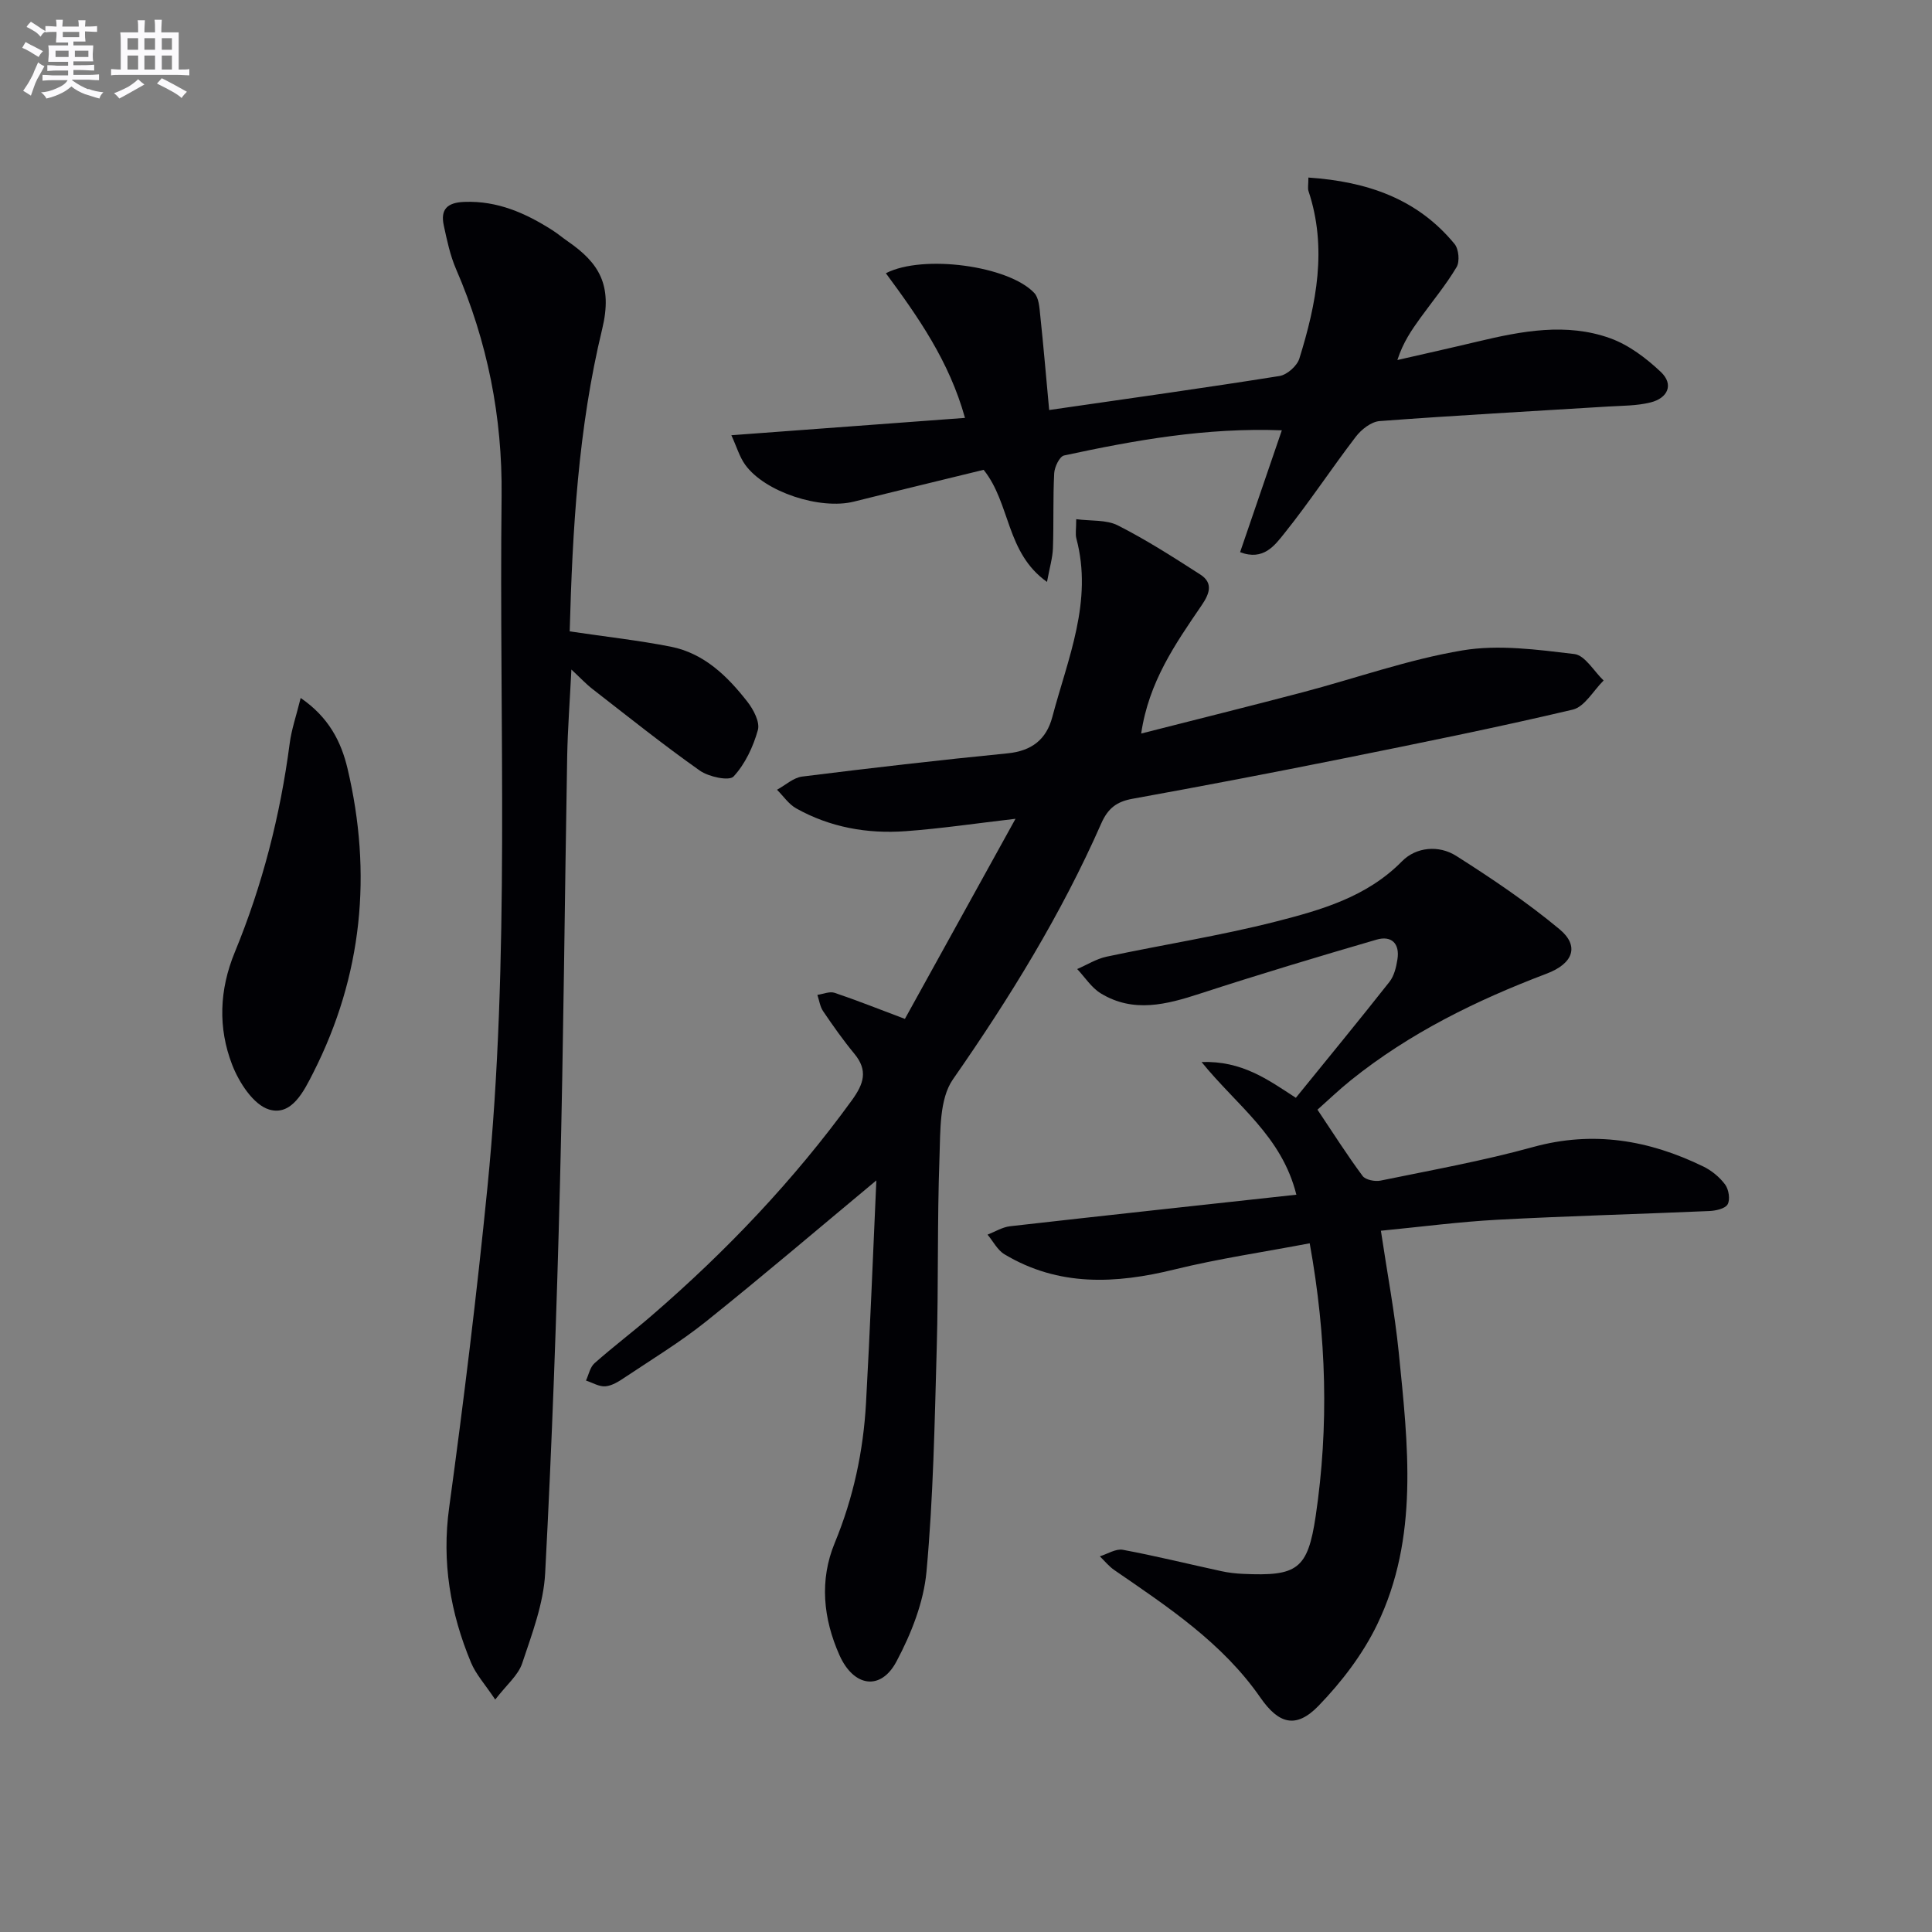
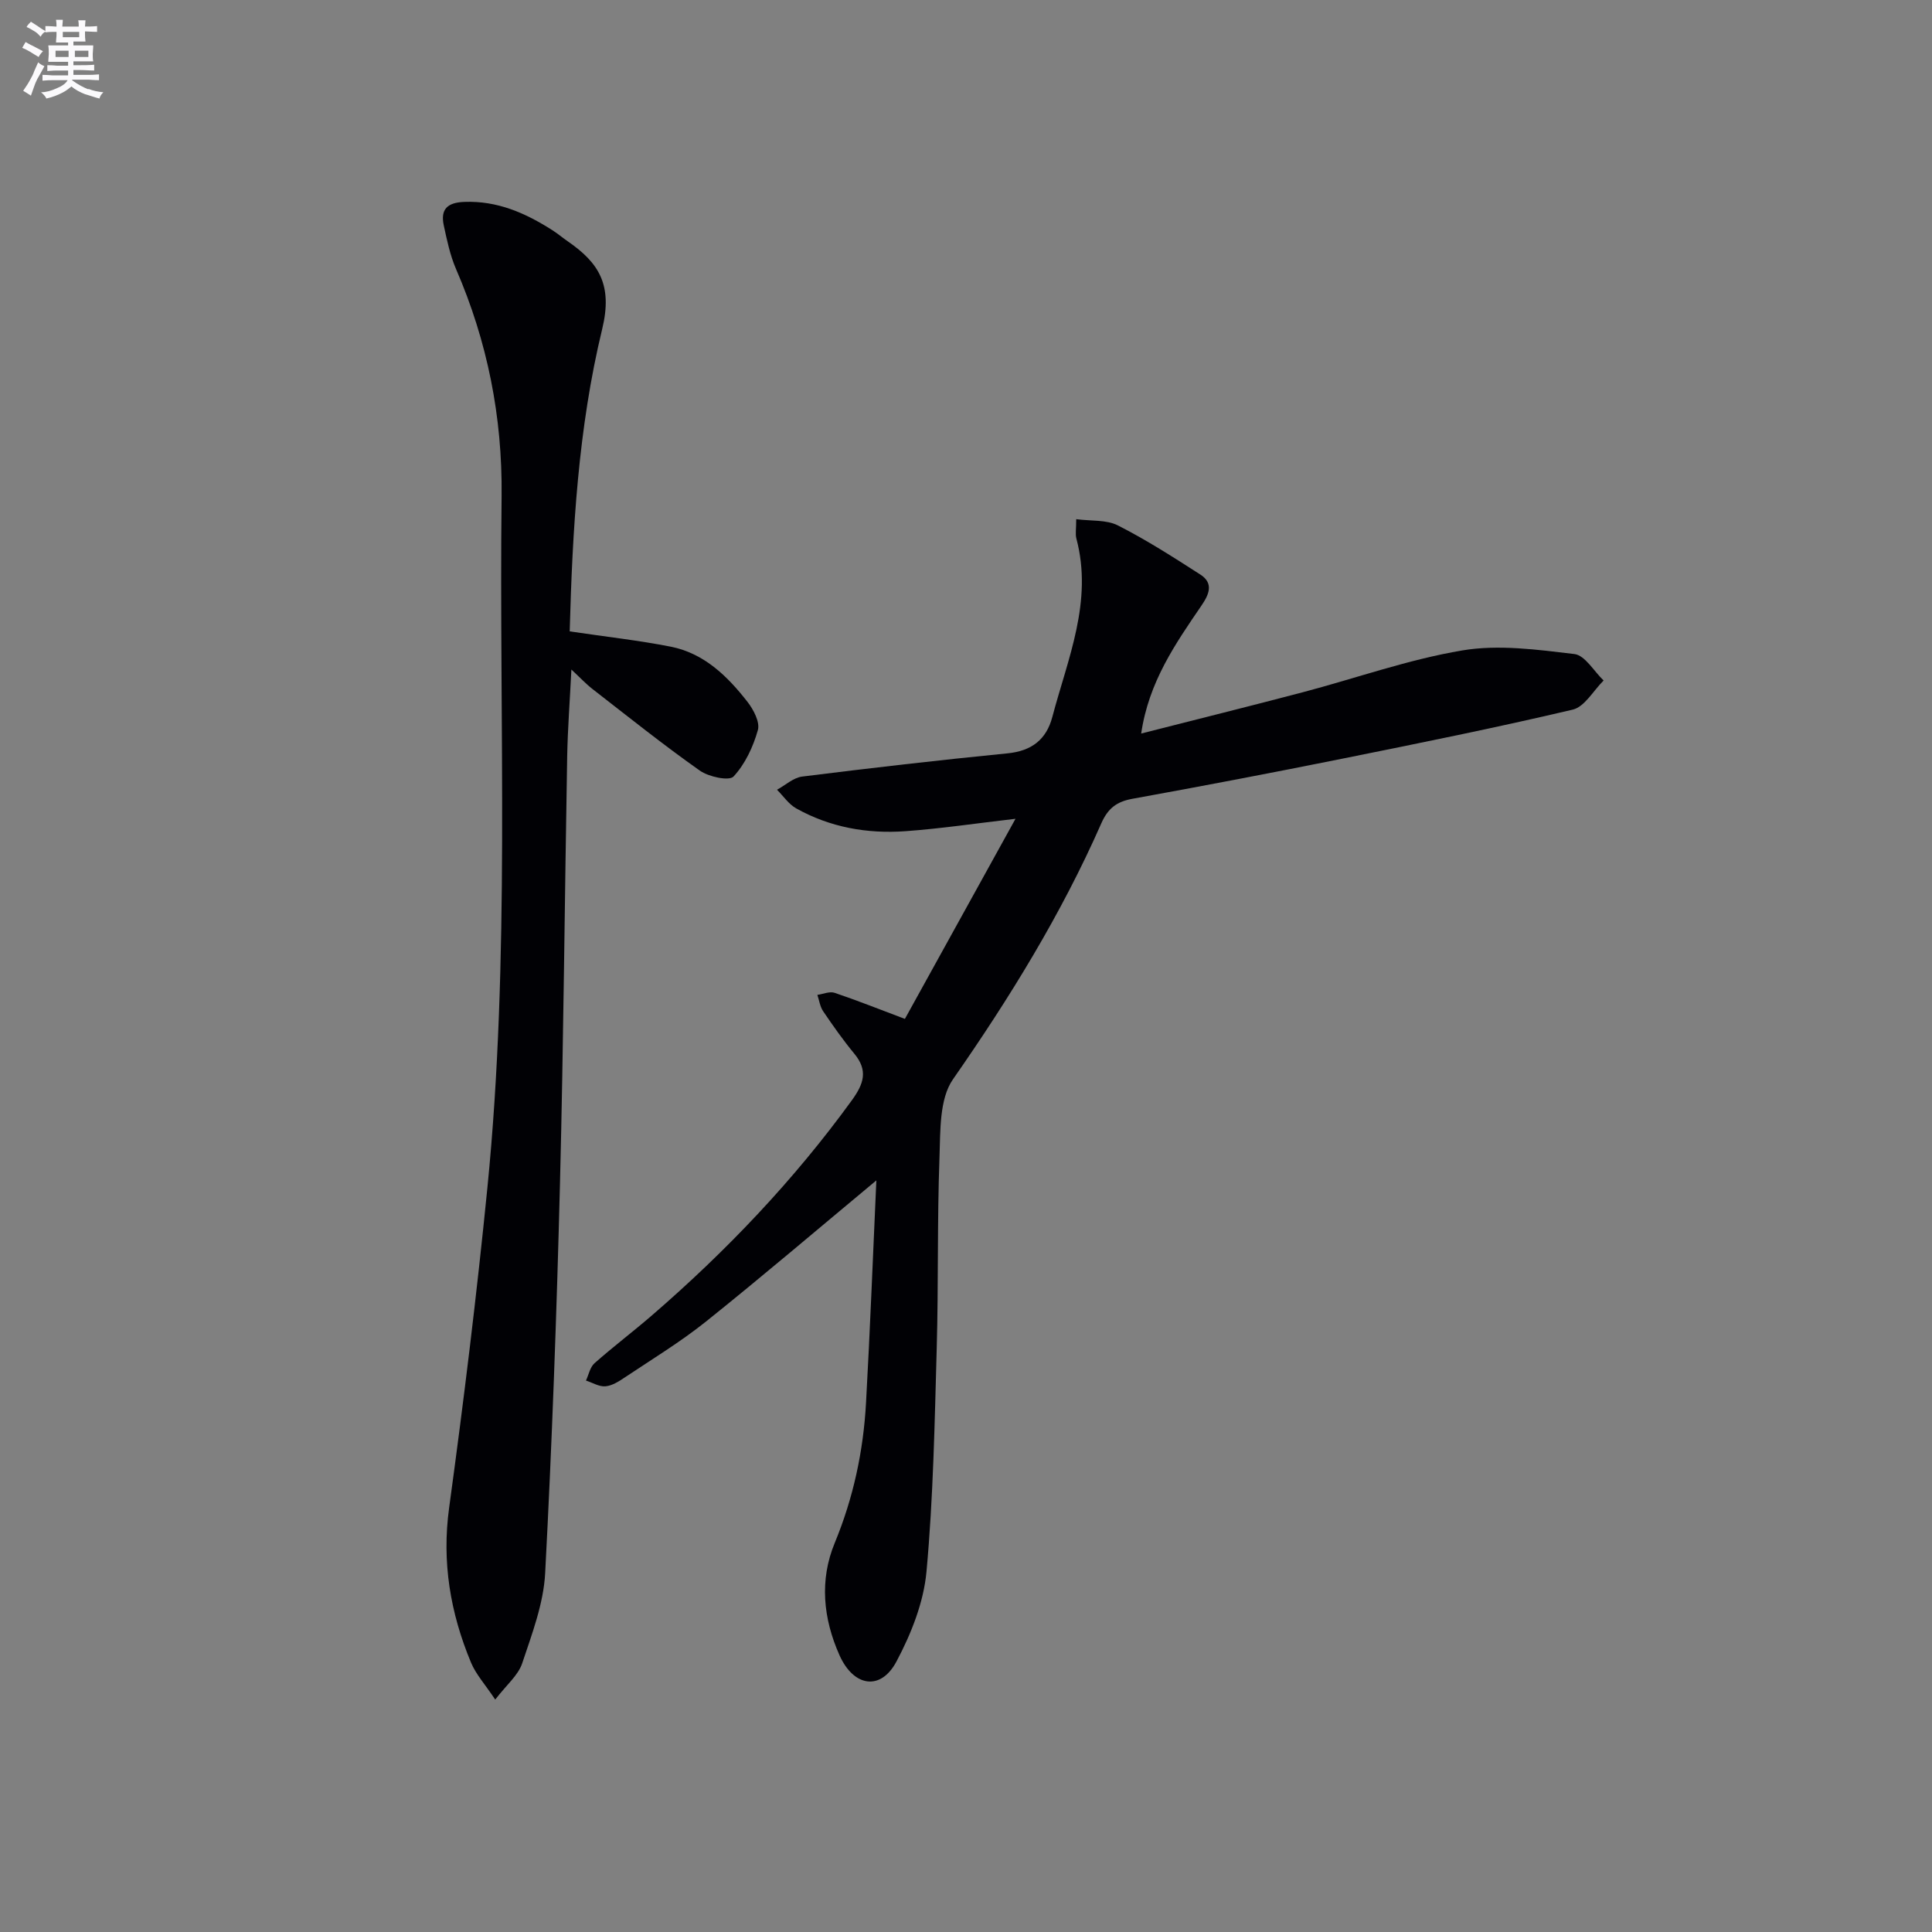
<svg xmlns="http://www.w3.org/2000/svg" enable-background="new 0 0 400 400" viewBox="0 0 400 400">
  <rect x="0" y="0" width="400" height="400" fill="#808080" stroke="none" />
  <g fill="#010105">
    <path d="m181.44 244.39c-12.25 10.19-23.61 19.88-35.26 29.21-5.31 4.25-11.18 7.81-16.85 11.6-1.21.81-2.61 1.71-3.99 1.82-1.3.11-2.68-.76-4.02-1.19.57-1.22.84-2.77 1.77-3.59 3.86-3.42 7.98-6.53 11.89-9.91 15.42-13.32 29.39-27.99 41.39-44.53 2.48-3.43 3.39-6.17.5-9.65-2.31-2.8-4.41-5.78-6.45-8.79-.65-.96-.81-2.25-1.19-3.38 1.19-.17 2.53-.77 3.56-.43 4.66 1.57 9.24 3.4 14.56 5.4 7.4-13.38 15.01-27.15 22.9-41.43-8.18.95-15.47 2.04-22.8 2.57-7.91.57-15.6-.8-22.6-4.72-1.56-.87-2.66-2.55-3.98-3.86 1.73-.94 3.39-2.5 5.21-2.73 14.16-1.77 28.33-3.41 42.53-4.81 4.99-.49 8.03-2.87 9.26-7.52 3.2-12.1 8.45-23.94 4.98-36.96-.24-.92-.03-1.96-.03-4 3.08.41 6.25.08 8.64 1.3 5.89 2.99 11.48 6.58 17.05 10.16 2.82 1.81 1.82 4.12.23 6.44-5.4 7.92-10.91 15.8-12.47 26.48 11.34-2.89 22.37-5.63 33.36-8.52 11.05-2.91 21.93-6.81 33.14-8.69 7.5-1.26 15.51-.16 23.18.75 2.21.26 4.05 3.57 6.06 5.48-2.11 2.08-3.92 5.44-6.39 6.03-15.81 3.73-31.75 6.94-47.68 10.15-14.47 2.91-28.96 5.68-43.48 8.31-3.27.59-5.07 1.97-6.45 5.09-8.27 18.79-18.97 36.14-30.71 52.99-2.84 4.08-2.59 10.69-2.79 16.17-.48 13.14-.2 26.31-.57 39.46-.43 15.44-.71 30.93-2.12 46.29-.58 6.37-3.17 12.89-6.22 18.62-3.28 6.16-8.88 5.22-11.79-1.3-3.4-7.62-4.17-15.57-.98-23.27 3.86-9.35 5.92-19 6.47-28.98.85-15.25 1.43-30.5 2.14-46.06z" />
-     <path d="m271.16 257.41c-9.55 1.82-18.89 3.18-28 5.42-12.2 3-24 3.57-35.19-3.14-1.46-.87-2.35-2.69-3.51-4.07 1.55-.6 3.07-1.56 4.67-1.74 19.56-2.22 39.14-4.33 59.27-6.53-3.04-12.17-12.27-18.38-19.63-27.47 8.37-.28 13.69 3.61 19.52 7.41 6.52-8.04 13.04-15.96 19.39-24.02.96-1.22 1.39-3.02 1.64-4.63.53-3.28-1.22-5-4.31-4.1-12.23 3.56-24.43 7.23-36.53 11.17-6.96 2.27-13.81 4.07-20.57-.04-1.94-1.18-3.28-3.34-4.89-5.04 2.02-.87 3.97-2.11 6.08-2.56 11.65-2.48 23.45-4.32 34.97-7.25 9.43-2.41 18.9-5.08 26.21-12.51 2.91-2.96 7.62-3.39 11.21-1.11 7.39 4.69 14.7 9.62 21.41 15.2 4.15 3.46 2.84 7.1-2.7 9.19-14.53 5.51-28.35 12.28-40.53 22.07-2.45 1.97-4.72 4.15-6.9 6.09 3.22 4.81 6.12 9.38 9.34 13.72.61.82 2.57 1.2 3.73.96 10.55-2.17 21.19-4.08 31.57-6.95 12.45-3.43 24-1.44 35.24 4.03 1.73.84 3.39 2.21 4.53 3.75.74 1.01 1.07 3.09.51 4.08-.51.91-2.46 1.33-3.79 1.39-14.6.64-29.21 1.02-43.79 1.8-7.94.42-15.85 1.47-24.21 2.28 1.29 8.66 2.86 16.91 3.7 25.23 1.9 19.04 4.24 38.31-4.5 56.36-2.97 6.13-7.35 11.85-12.11 16.77-4.68 4.83-8.27 3.74-12.04-1.7-7.86-11.34-19.15-18.77-30.25-26.41-1.12-.77-2-1.88-2.99-2.84 1.59-.49 3.31-1.62 4.76-1.35 6.83 1.27 13.59 2.95 20.39 4.42 1.45.32 2.96.49 4.44.56 11.27.52 13.45-.88 15.1-11.97 2.74-18.52 2.27-37.06-1.24-56.47z" />
    <path d="m117.95 130.72c7.54 1.12 14.29 1.86 20.93 3.17 6.89 1.37 11.72 6.09 15.86 11.4 1.26 1.61 2.63 4.21 2.17 5.86-.97 3.46-2.64 7.04-5.04 9.62-.91.98-5.15.07-6.99-1.23-7.59-5.36-14.85-11.17-22.19-16.87-1.38-1.07-2.58-2.37-4.39-4.05-.32 6.49-.76 12.22-.87 17.96-.52 29.45-.75 58.91-1.49 88.36-.68 26.93-1.65 53.86-3.07 80.76-.33 6.31-2.73 12.59-4.76 18.68-.83 2.48-3.22 4.43-5.58 7.5-2.08-3.13-4-5.22-5.02-7.68-4.27-10.26-6.07-20.78-4.52-32.05 3.01-22.03 5.72-44.12 7.92-66.24 4.74-47.65 2.4-95.47 2.94-143.22.18-16.35-2.93-31.98-9.43-46.98-1.23-2.85-1.88-5.98-2.54-9.03-.72-3.33.7-4.75 4.26-4.88 6.85-.26 12.65 2.31 18.19 5.84 1.12.71 2.14 1.58 3.24 2.34 6.45 4.45 9.31 9.03 7.11 18.13-4.97 20.49-6.16 41.66-6.73 62.61z" />
-     <path d="m270.89 36.76c12.21.83 22.58 4.41 30.26 13.75.87 1.06 1.11 3.64.42 4.79-2.19 3.68-4.96 7.02-7.48 10.5-1.82 2.52-3.59 5.06-4.78 8.74 5.55-1.27 11.11-2.51 16.64-3.83 9.11-2.17 18.35-3.94 27.42-.68 3.86 1.39 7.46 4.12 10.49 6.98 2.75 2.61 1.41 5.42-2.1 6.3-2.85.72-5.9.68-8.86.86-15.75.98-31.52 1.83-47.26 3.01-1.74.13-3.78 1.73-4.92 3.22-5.05 6.59-9.62 13.56-14.81 20.03-1.96 2.44-4.31 5.75-9.16 3.89 2.87-8.38 5.69-16.6 8.64-25.23-15.76-.59-30.46 2.06-45.08 5.21-.94.2-1.98 2.38-2.05 3.68-.27 5.15-.08 10.33-.26 15.49-.07 2.04-.69 4.05-1.23 7.01-8.53-6.05-7.51-16.2-13.12-23.21-8.85 2.17-17.86 4.33-26.84 6.58-6.98 1.75-18.44-1.96-22.52-7.62-1.19-1.65-1.77-3.73-2.87-6.12 16.48-1.22 32.16-2.39 48.37-3.59-3.28-11.78-9.72-20.92-16.38-29.95 7.71-3.97 25.44-1.54 30.72 4.08.95 1.01 1.07 2.98 1.23 4.54.68 6.4 1.22 12.81 1.86 19.7 16.23-2.35 31.98-4.54 47.68-7.04 1.57-.25 3.65-2.09 4.12-3.62 3.53-11.37 5.82-22.89 1.88-34.7-.18-.57-.01-1.29-.01-2.77z" />
-     <path d="m62.25 144.51c5.86 4.01 8.39 9.11 9.69 14.56 5.16 21.79 3.11 42.91-7.07 63-1.93 3.8-4.47 9.06-9.16 7.64-3.25-.98-6.24-5.62-7.65-9.28-2.94-7.61-2.66-15.49.55-23.28 5.71-13.86 9.41-28.29 11.36-43.18.37-2.92 1.37-5.76 2.28-9.46z" />
  </g>
  <path d="m6.8 9.5c.6.3 1.3.7 2.1 1.1-.4.4-.7.8-.9 1.2-.7-.4-1.3-.8-1.8-1.1s-1.1-.6-1.6-.8c.2-.4.5-.8.7-1.2.4.2.8.5 1.5.8zm.9 6.9c-.3.6-.5 1.1-.7 1.7s-.4 1.1-.6 1.7c-.6-.4-1.1-.7-1.6-1 .7-1 1.2-1.8 1.5-2.4.3-.5.6-1.1.8-1.7.3-.6.5-1.2.8-1.8.3.3.8.6 1.3.8-.7 1.3-1.2 2.2-1.5 2.7zm.1-11c.4.3 1 .7 1.7 1.1-.5.2-.8.6-1.1 1.1-.5-.6-1-1-1.4-1.2s-.9-.6-1.5-.8c.2-.4.5-.7.9-1.1.5.3.9.6 1.4.9zm10.5 13c1 .4 2 .6 3.1.7-.4.4-.7.8-.8 1.3-.9-.2-1.9-.6-3-.9-1-.4-2-.9-2.8-1.6-.5.4-1.1.9-1.9 1.3s-1.9.9-3.3 1.2c-.1-.3-.5-.8-1.1-1.3 1 0 2.1-.3 3.2-.8 1.2-.5 1.9-1 2.3-1.7h-3.2c-.4 0-1 0-2 .1v-1.2c1 0 1.7.1 2 .1h3.3v-1h-2.3c-.2 0-.9 0-2 .1v-1.2c1.2 0 1.9.1 2 .1h2.3v-.8h-4.1c0-.7.1-1.2.1-1.6 0-.5 0-1.1-.1-1.8h4.1v-.6h-2.5c0-.6.1-1.1.1-1.6v-.6h-.5c-.4 0-1 0-1.8.1v-1.3c1.2 0 1.9.1 2.1.1h.2c0-.3 0-.8-.1-1.4h1.4c0 .6-.1 1-.1 1.4h3.4c0-.4 0-.8-.1-1.3h1.5c0 .4-.1.9-.1 1.3.7 0 1.5 0 2.5-.1v1.2c-1 0-1.8-.1-2.5-.1v.6c0 .3 0 .8.1 1.5h-2.5v.8h4.1c0 .7-.1 1.3-.1 1.8s0 1 .1 1.5h-4.1v.8h1.4c.8 0 1.8 0 2.9-.1v1.2c-1 0-1.9-.1-2.8-.1h-1.5v1h3.2c.3 0 1 0 2.1-.1v1.2c-1.1 0-1.8-.1-2.1-.1h-3.4l-.1.1c1.4 1 2.4 1.5 3.4 1.9zm-4.1-6.6v-1.3h-2.7v1.3zm2.2-4.1v-1.1h-3.4v1.1zm1.9 4.1v-1.3h-2.8v1.3z" fill="#fbfafc" />
-   <path d="m37 6.7v2.3 5.4c1 0 1.8 0 2.2-.1v1.3c-.6 0-1.5-.1-2.5-.1h-11.9c-.7 0-1.3 0-1.8.1v-1.3c.5 0 1.1.1 2 .1v-5.2c0-1 0-1.8-.1-2.5h3.7c0-1.3 0-2.1-.1-2.5h1.5c0 .4-.1 1.3-.1 2.5h2.2c0-1.2 0-2.1-.1-2.6h1.5c0 .4-.1 1.3-.1 2.6zm-12.3 13.7c-.3-.4-.7-.8-1.1-1.1 1.1-.4 2.1-.9 2.9-1.3.8-.5 1.5-1 2.1-1.6.4.4.9.8 1.3 1.1-2.5 1.4-4.2 2.4-5.2 2.9zm3.9-10.1v-2.4h-2.2v2.4zm0 4.1v-2.9h-2.2v2.9zm3.5-4.1v-2.4h-2.2v2.4zm0 4.1v-2.9h-2.2v2.9zm.4 2.9 1-1.1c.6.3 1.4.7 2.5 1.3s2 1.1 2.7 1.5c-.4.4-.8.8-1.1 1.3-.8-.8-2.5-1.7-5.1-3zm3.1-7v-2.4h-2.1v2.4zm0 4.1v-2.9h-2.1v2.9z" fill="#fbfafc" />
</svg>